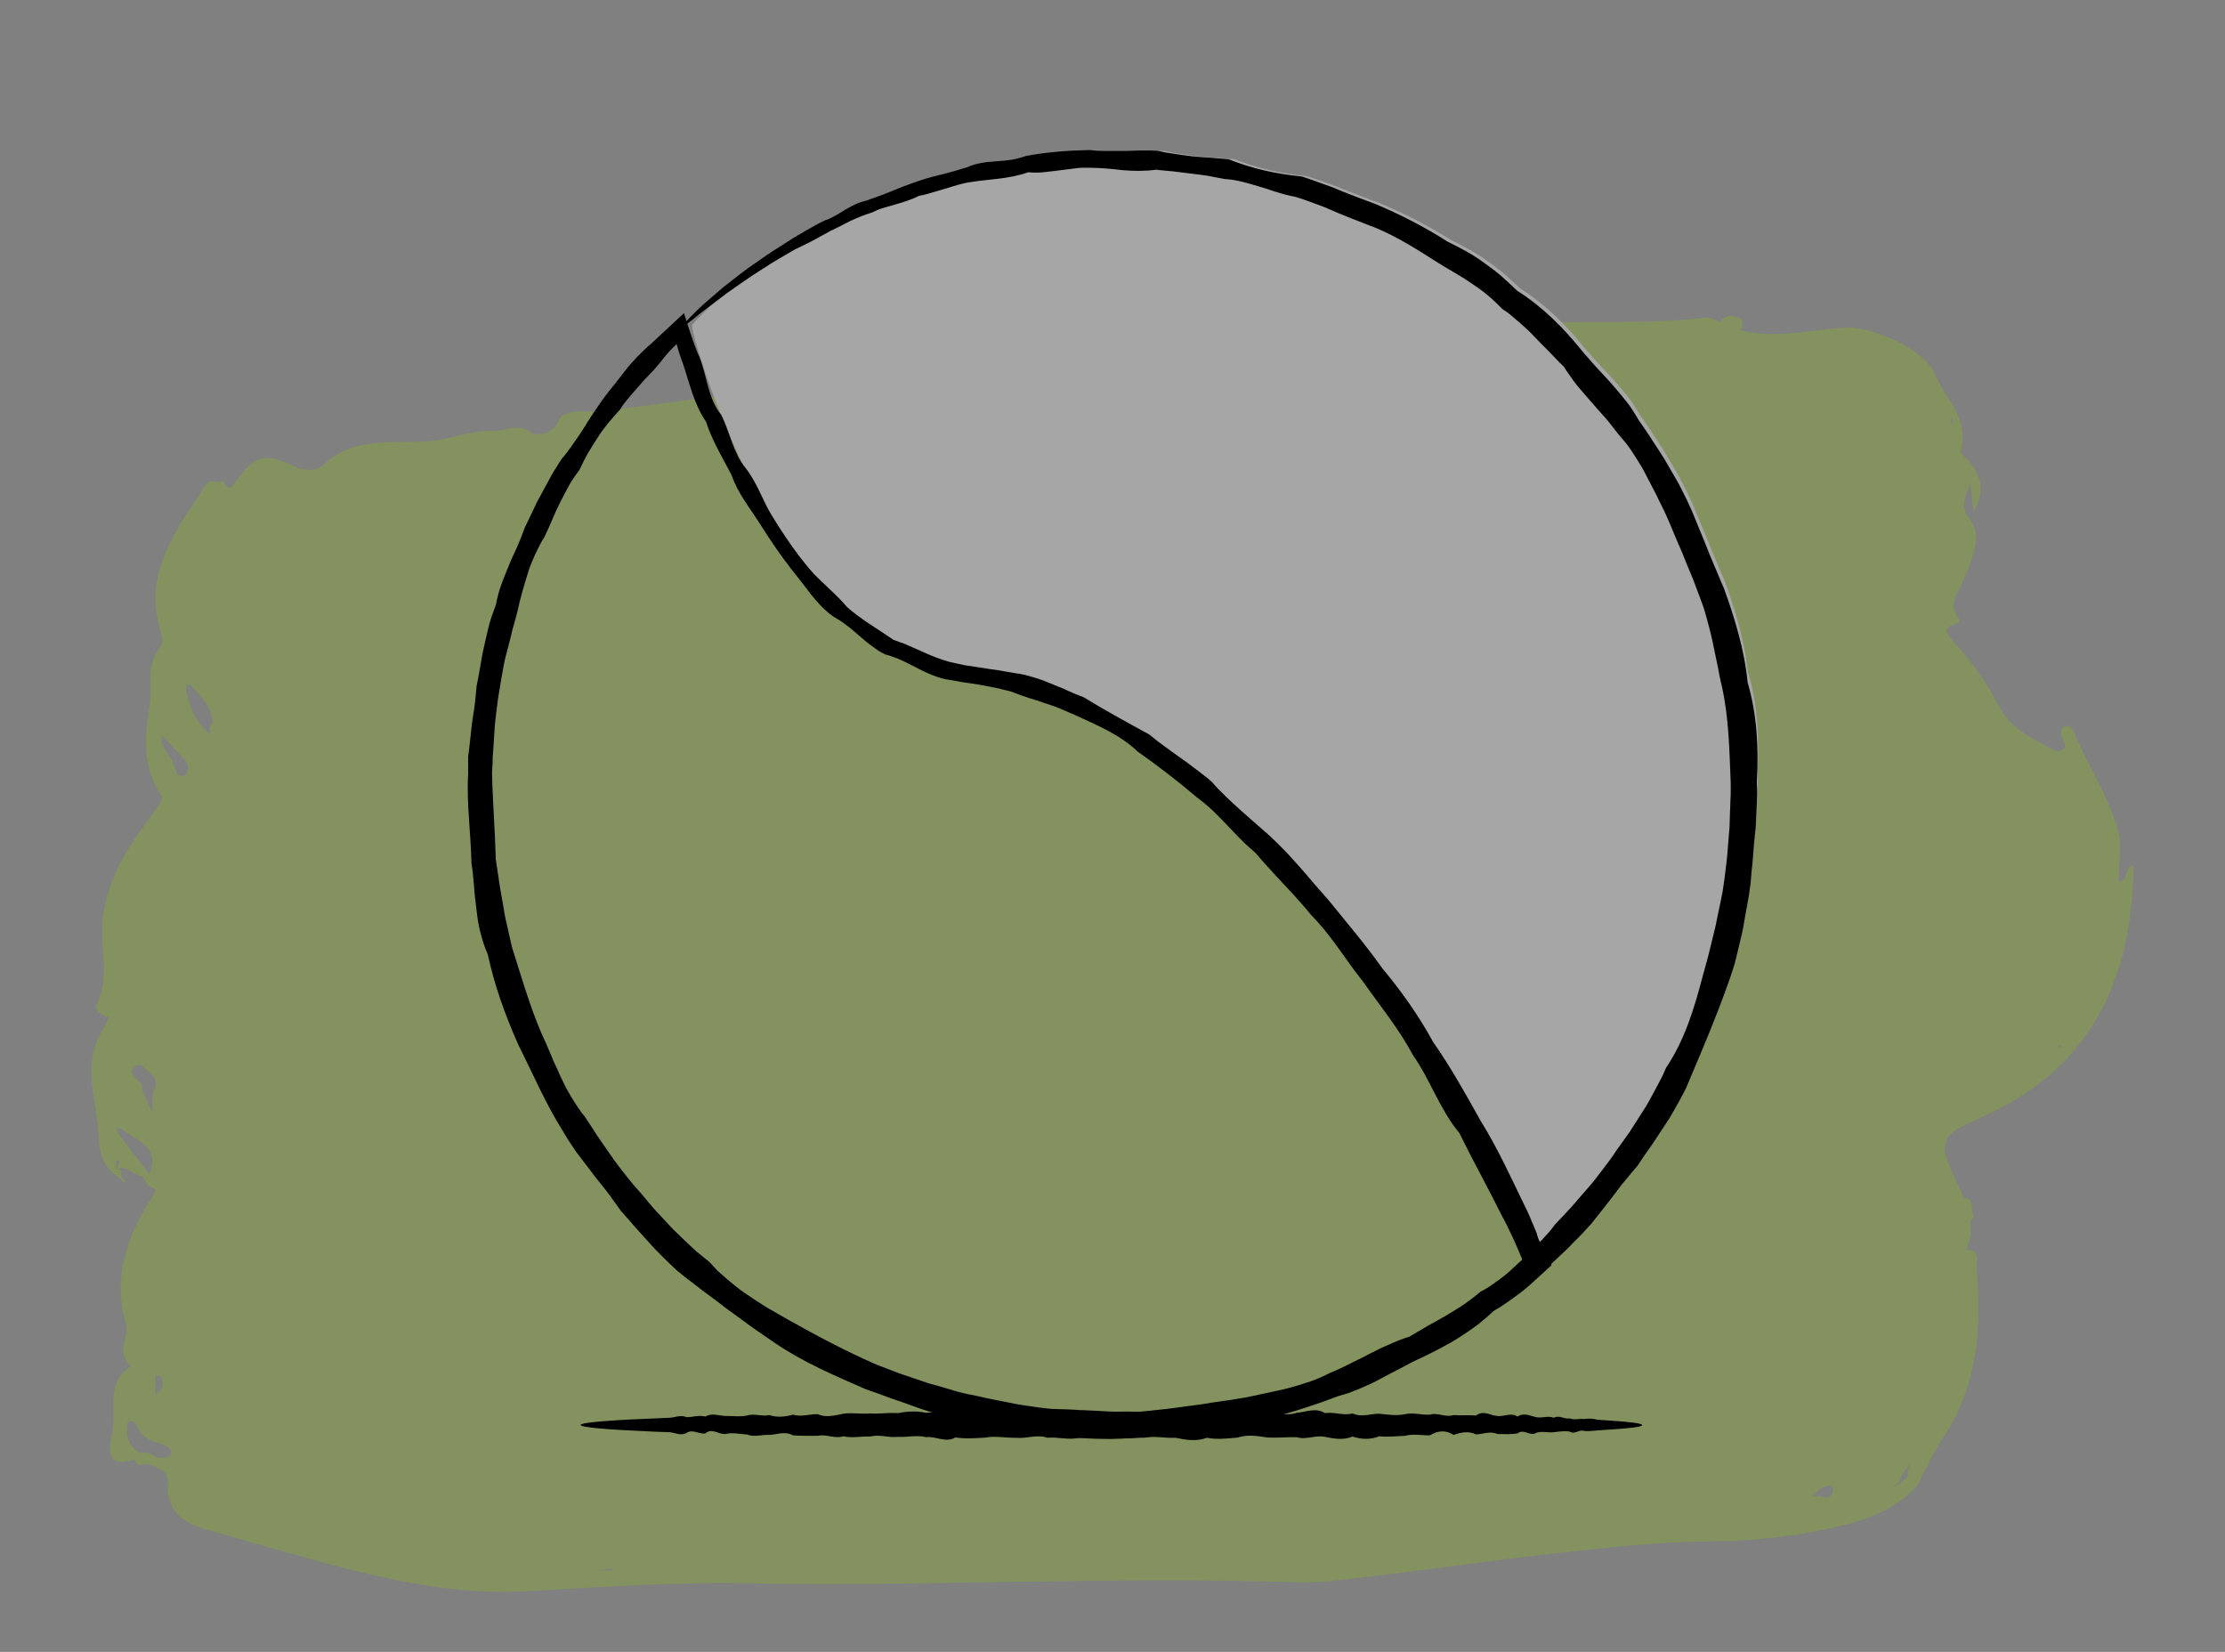
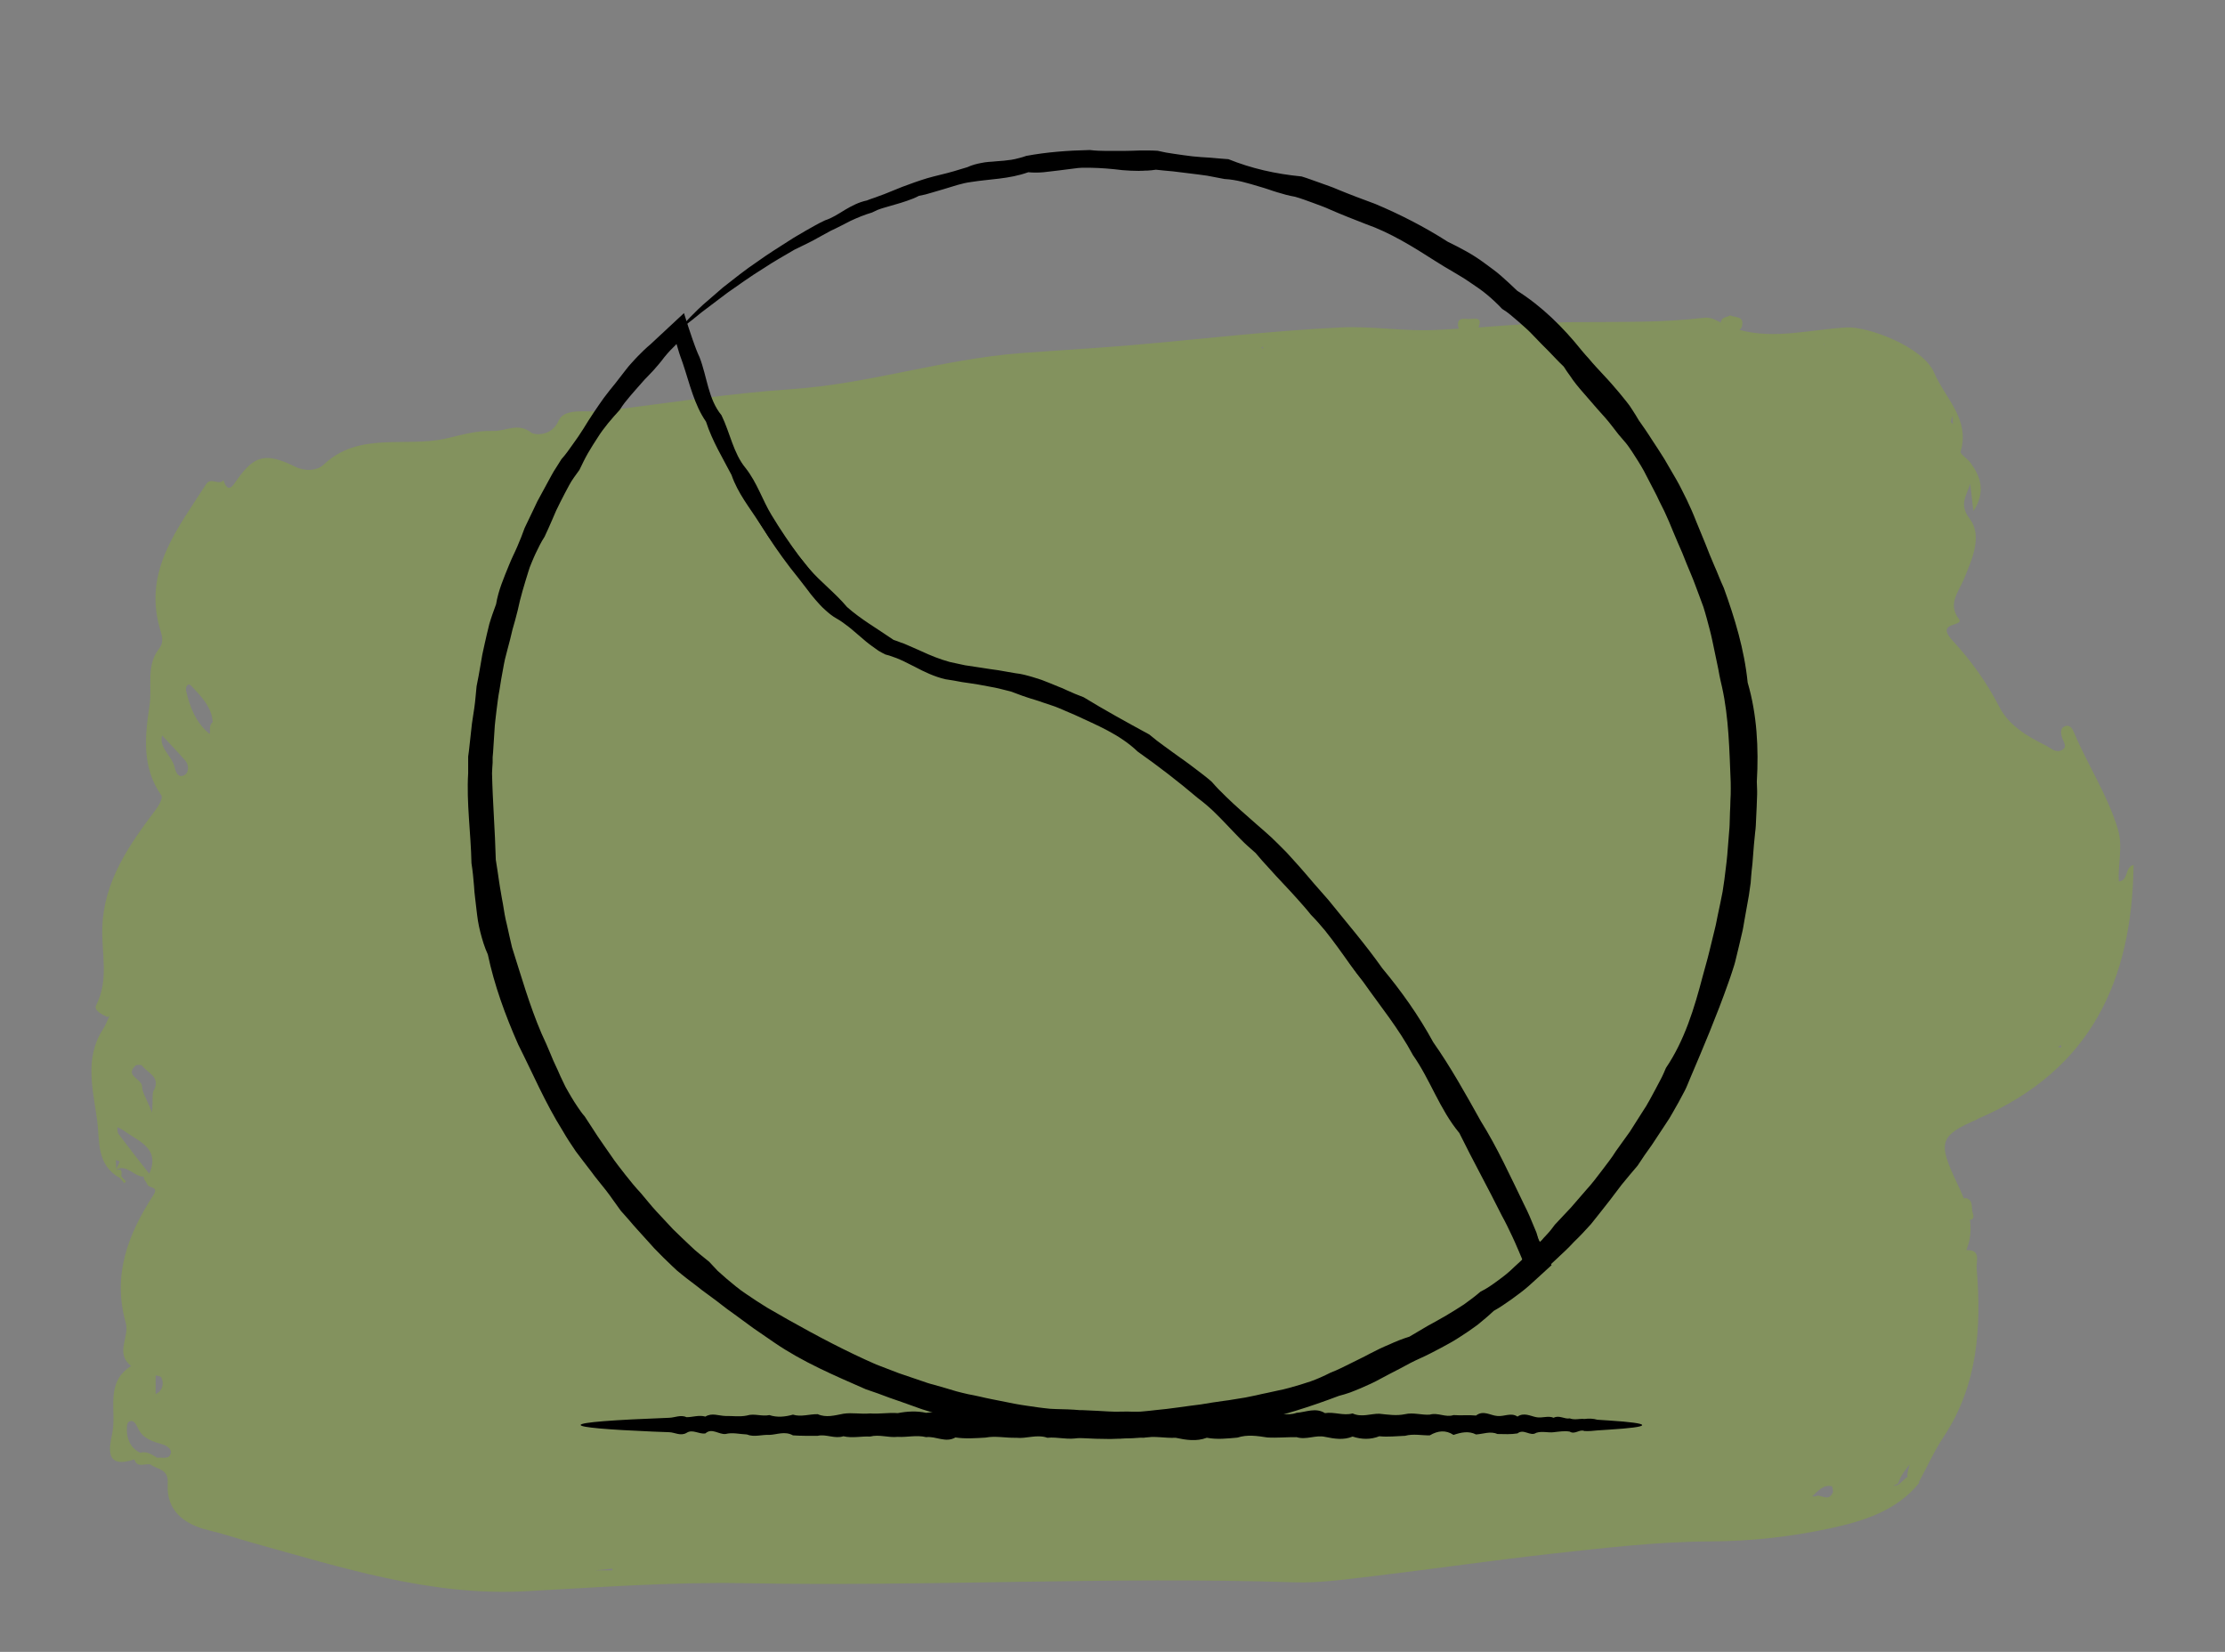
<svg xmlns="http://www.w3.org/2000/svg" width="229" height="170" viewBox="0 0 229 170" fill="none">
  <rect x="0" y="0" width="229" height="170" fill="#808080" stroke="none" />
  <g opacity="0.3">
    <path d="M203.538 115.148C215.295 110.122 219.441 100.78 219.59 89.011C218.628 89.264 219.142 90.587 218.064 90.713C217.965 88.917 218.512 87.137 217.982 85.357C216.937 81.859 214.897 78.787 213.488 75.447C213.322 75.053 213.073 74.518 212.526 74.738C212.045 74.927 212.078 75.416 212.227 75.888C212.36 76.345 212.891 76.928 212.095 77.243C211.531 77.464 211.116 77.007 210.619 76.755C208.645 75.778 206.738 74.66 205.76 72.722C204.483 70.217 202.758 67.854 200.967 65.932C199.077 63.9 202.261 64.546 201.598 63.679C200.42 62.119 201.598 60.922 202.161 59.52C202.957 57.566 204.068 55.156 202.725 53.392C201.548 51.848 202.46 50.965 202.775 49.768C202.875 50.603 202.974 51.422 203.107 52.604C204.4 50.587 203.853 49.075 202.808 47.626C202.493 47.2 201.714 46.728 201.797 46.46C202.775 43.12 200.188 40.993 199.06 38.346C197.933 35.7 192.245 33.573 190.056 33.699C186.375 33.904 182.643 34.944 179.028 33.951C179.194 33.825 179.31 33.636 179.327 33.321C179.36 32.533 178.68 32.706 178.05 32.455C177.785 32.675 177.188 32.565 177.105 33.195C176.972 33.132 176.839 33.069 176.69 32.99C176.309 32.77 175.795 32.644 175.364 32.706C171.085 33.211 166.807 33.116 162.495 33.148C159.079 33.148 155.63 33.447 152.181 33.699C152.214 33.557 152.247 33.4 152.297 33.242C152.347 32.628 151.683 32.833 151.202 32.833C150.721 32.833 150.008 32.628 150.058 33.463C150.058 33.605 150.108 33.715 150.158 33.825C149.279 33.872 148.416 33.935 147.538 33.967C144.321 34.093 141.12 33.541 137.953 33.699C130.689 34.046 123.459 34.928 116.213 35.542C112.481 35.857 108.734 36.062 105.003 36.346C97.043 36.96 89.382 39.512 81.472 40.048C74.954 40.489 68.537 41.513 62.086 42.301C60.527 42.49 58.106 41.891 57.493 43.293C56.746 44.995 54.956 44.727 54.723 44.554C53.314 43.419 52.02 44.412 50.71 44.349C48.969 44.286 47.328 44.821 45.785 45.152C41.656 46.05 36.913 44.396 33.315 47.815C32.635 48.461 31.375 48.524 30.396 48.035C27.378 46.554 26.201 46.822 24.393 49.374C24.029 49.879 23.481 50.934 23 49.406C22.536 50.02 21.724 49.044 21.209 49.831C18.308 54.368 14.759 58.701 16.434 64.609C16.649 65.396 16.948 66.026 16.334 66.814C15.008 68.547 15.687 70.674 15.389 72.612C14.908 75.778 14.576 78.96 16.616 81.875C16.782 82.111 16.367 82.883 16.052 83.293C13.3 86.948 10.696 90.65 10.53 95.408C10.431 98.086 11.243 100.811 9.9 103.442C9.618 103.978 10.48 104.403 11.044 104.655C11.094 104.671 11.194 104.592 11.26 104.561C11.044 105.033 10.862 105.522 10.58 105.947C8.656 108.956 9.585 112.186 10 115.305C10.281 117.4 9.883 119.889 12.354 121.229C12.504 121.402 12.636 121.591 12.785 121.764C12.852 121.701 12.984 121.591 12.968 121.575C12.819 121.402 12.653 121.244 12.487 121.071C12.487 120.709 12.686 120.22 11.956 120.394C11.956 120.394 11.956 120.394 11.956 120.378C13.034 119.732 13.814 121.134 14.809 121.087C14.709 121.323 15.057 121.607 15.173 121.906C15.323 122.3 16.384 122.064 15.787 122.993C13.167 127.026 11.542 131.248 12.951 136.163C13.349 137.566 11.807 139.267 13.498 140.575C10.729 142.323 12.056 145.206 11.542 147.569C11.243 148.971 10.762 151.224 13.83 150.185C14.129 151.146 14.958 150.547 15.505 150.72C16.218 151.256 17.362 151.13 17.263 152.689C17.097 155.383 18.838 156.849 21.458 157.479C22.984 157.841 24.476 158.345 25.985 158.771C35.123 161.307 44.26 164.253 53.911 163.765C61.489 163.371 69.034 162.788 76.629 162.93C95.468 163.292 114.306 162.221 133.16 162.835C135.913 162.93 138.699 162.504 141.452 162.189C147.521 161.464 153.557 160.582 159.626 159.905C165.066 159.306 170.505 158.66 176.01 158.629C180.156 158.613 184.368 158.156 188.398 157.274C191.747 156.549 195.213 155.494 197.535 152.595C197.535 152.563 197.502 152.548 197.485 152.532C198.331 150.988 199.044 149.365 200.022 147.9C203.588 142.528 203.936 136.573 203.438 130.476C203.389 129.767 203.919 128.601 202.377 128.649C202.825 127.562 202.891 126.522 202.742 125.514C202.957 125.608 203.239 125.293 203.057 124.899C202.841 124.348 203.156 123.513 202.36 123.308C202.278 123.292 202.195 123.308 202.128 123.34C201.913 122.804 201.664 122.268 201.415 121.748C199.442 117.574 199.558 116.88 203.538 115.179V115.148ZM212.144 107.538C212.144 107.617 212.144 107.696 212.161 107.79C212.045 107.775 211.929 107.759 211.796 107.743C211.912 107.68 212.028 107.617 212.144 107.554V107.538ZM200.785 43.388C200.818 43.199 200.885 43.01 200.951 42.821C200.967 43.089 200.984 43.372 201.001 43.656C200.934 43.577 200.785 43.467 200.785 43.404V43.388ZM16.599 141.756C16.848 142.276 16.782 142.796 16.384 143.237C16.318 143.3 16.218 143.347 16.019 143.473V141.536C16.218 141.599 16.55 141.63 16.616 141.756H16.599ZM11.956 120.331C11.956 120.016 11.94 119.685 11.923 119.37C12.056 119.417 12.188 119.48 12.321 119.527C12.205 119.795 12.072 120.063 11.956 120.331ZM15.356 120.787C14.294 119.433 13.233 118.078 12.205 116.707C12.072 116.534 12.105 116.235 12.072 115.998C12.271 116.109 12.504 116.187 12.686 116.313C14.195 117.448 16.533 118.125 15.372 120.772L15.356 120.787ZM15.82 112.202C15.638 112.548 15.754 113.036 15.654 114.486C15.041 112.973 14.626 112.406 14.626 111.823C14.61 111.004 12.802 110.736 13.946 109.665C14.062 109.555 14.527 109.555 14.61 109.665C15.19 110.421 16.55 110.815 15.837 112.202H15.82ZM17.412 149.869C17.213 150.106 16.583 149.98 16.152 150.011C15.621 149.68 15.107 149.318 14.411 149.507C13.598 149.098 13.2 148.404 13.084 147.585C13.034 147.16 13.018 146.467 13.25 146.325C13.731 146.025 13.996 146.545 14.195 146.971C14.693 148.074 15.737 148.357 16.815 148.672C17.163 148.782 17.943 149.239 17.412 149.869ZM18.987 79.764C18.291 80.142 18.059 79.354 17.959 78.897C17.677 77.795 16.334 76.944 16.682 75.684C17.495 76.55 18.308 77.401 19.087 78.299C19.485 78.771 19.419 79.528 19.004 79.748L18.987 79.764ZM21.475 75.447C20.165 74.344 19.518 72.738 19.153 71.083C19.07 70.721 19.336 70.217 19.667 70.564C20.695 71.651 21.806 72.769 21.889 74.313C21.342 74.738 21.823 75.731 21.475 75.447ZM61.257 161.606C61.854 161.543 62.451 161.496 63.031 161.433C63.031 161.496 63.031 161.543 63.031 161.606H61.24H61.257ZM129.976 35.873L129.811 35.763L129.993 35.684V35.857L129.976 35.873ZM187.784 35.448V35.511L187.685 35.369C187.718 35.401 187.751 35.416 187.784 35.448ZM188.597 153.666C188.132 154.627 187.303 153.666 186.889 153.997C186.756 153.997 186.623 153.997 186.507 153.997C186.524 153.981 186.54 153.95 186.574 153.934C187.137 153.43 187.618 152.784 188.514 152.942C188.597 152.942 188.713 153.477 188.613 153.666H188.597ZM194.069 148.184C194.069 148.184 194.003 148.247 193.97 148.294H193.92L194.069 148.184ZM194.865 152.894C195.047 152.8 195.329 152.737 195.379 152.611C195.595 151.902 196.076 151.303 196.54 150.704C196.474 151.098 196.241 151.618 196.324 151.996C195.91 152.233 195.545 152.8 195.114 152.894C195.031 152.91 194.948 152.894 194.882 152.894H194.865Z" fill="#8ABD0E" />
-     <path d="M179.891 69.216C179.554 65.895 178.576 62.71 177.461 59.662C177.293 59.298 177.125 58.919 176.972 58.54C176.819 58.161 176.666 57.782 176.498 57.418C176.177 56.675 175.871 55.931 175.581 55.188C175.275 54.445 174.97 53.702 174.664 52.974C174.511 52.61 174.374 52.231 174.206 51.867C174.038 51.503 173.87 51.139 173.701 50.775C173.518 50.426 173.35 50.062 173.167 49.714L172.892 49.183L172.601 48.667C172.204 47.985 171.807 47.302 171.409 46.635C170.997 45.968 170.553 45.331 170.126 44.663C169.912 44.345 169.698 44.011 169.484 43.693C169.254 43.374 169.041 43.056 168.811 42.737C168.613 42.404 168.414 42.07 168.2 41.752L167.879 41.266C167.772 41.115 167.65 40.963 167.528 40.811C167.039 40.205 166.55 39.628 166.045 39.052C165.541 38.476 164.991 37.945 164.487 37.384C164.227 37.111 163.982 36.823 163.738 36.535C163.478 36.262 163.233 35.974 162.989 35.685C161.094 33.335 158.924 31.227 156.433 29.665C155.898 29.149 155.363 28.664 154.813 28.178C154.538 27.936 154.248 27.723 153.957 27.496C153.667 27.284 153.377 27.071 153.086 26.859C151.925 26.01 150.641 25.342 149.373 24.721C146.989 23.204 144.498 21.945 141.992 20.899C140.708 20.414 139.455 19.959 138.217 19.458C137.606 19.185 136.979 18.988 136.353 18.761C135.726 18.548 135.115 18.306 134.488 18.124C131.845 17.866 129.415 17.32 127.046 16.38C126.42 16.334 125.808 16.289 125.197 16.228C124.586 16.182 123.974 16.152 123.378 16.091C122.782 16.031 122.186 15.94 121.59 15.849C120.995 15.773 120.414 15.667 119.833 15.53C119.543 15.53 119.237 15.5 118.947 15.5H118.06C117.48 15.515 116.899 15.53 116.334 15.546C115.187 15.546 114.057 15.591 112.941 15.454C110.71 15.5 108.54 15.652 106.477 16.046C106.232 16.137 105.972 16.213 105.713 16.273C105.468 16.334 105.208 16.395 104.949 16.44C104.444 16.531 103.94 16.562 103.42 16.592C103.161 16.607 102.916 16.622 102.656 16.652C102.397 16.683 102.152 16.713 101.908 16.759C101.419 16.85 100.945 16.971 100.486 17.183C99.554 17.471 98.637 17.744 97.72 17.957C97.262 18.078 96.803 18.169 96.376 18.306C95.932 18.442 95.504 18.579 95.077 18.73C94.649 18.882 94.236 19.034 93.823 19.185C93.411 19.352 93.013 19.519 92.616 19.671C92.219 19.822 91.822 19.974 91.424 20.125C91.225 20.201 91.027 20.262 90.828 20.338C90.629 20.414 90.446 20.489 90.248 20.55C89.422 20.717 88.719 21.096 88.032 21.49C87.359 21.9 86.717 22.325 85.999 22.552C85.311 22.855 84.7 23.219 84.089 23.568C83.478 23.917 82.882 24.235 82.332 24.614C81.216 25.312 80.162 25.949 79.245 26.631C77.823 27.587 76.631 28.542 75.592 29.346C75.088 29.771 74.629 30.165 74.217 30.529C73.804 30.893 73.407 31.212 73.086 31.53C71.848 32.743 71.206 33.41 71.237 33.486C71.191 33.532 71.298 34.032 71.543 34.988C71.818 35.958 72.246 37.399 72.903 39.249C73.56 41.099 74.415 43.359 75.592 45.952C76.769 48.546 78.267 51.473 80.284 54.566C81.185 55.947 82.179 57.342 83.34 58.737C83.615 59.086 83.906 59.45 84.181 59.814C84.318 59.996 84.471 60.178 84.609 60.375C84.761 60.557 84.914 60.739 85.067 60.921C85.373 61.285 85.694 61.634 86.06 61.952C86.427 62.271 86.794 62.589 87.237 62.832C87.68 63.074 88.062 63.378 88.475 63.681C88.872 63.984 89.239 64.333 89.636 64.652C90.034 64.985 90.416 65.319 90.844 65.622C91.057 65.774 91.271 65.925 91.485 66.077C91.715 66.214 91.944 66.335 92.188 66.456C92.463 66.517 92.723 66.608 92.968 66.699C93.228 66.79 93.472 66.881 93.716 66.987C93.961 67.093 94.206 67.23 94.45 67.336C94.695 67.457 94.939 67.579 95.183 67.7C96.162 68.216 97.185 68.701 98.301 68.959C98.866 69.05 99.432 69.126 99.997 69.247C100.563 69.323 101.159 69.414 101.709 69.505C102.244 69.611 102.794 69.702 103.344 69.808C103.879 69.914 104.429 70.081 104.979 70.202C105.514 70.384 106.049 70.597 106.584 70.778C106.859 70.87 107.134 70.945 107.409 71.036C107.684 71.127 107.959 71.218 108.234 71.309C108.509 71.4 108.784 71.491 109.059 71.582C109.334 71.673 109.61 71.764 109.885 71.886C110.435 72.113 110.985 72.341 111.52 72.583C113.675 73.584 116.028 74.509 117.877 76.268C119.94 77.709 121.988 79.286 124.005 80.97C124.54 81.364 125.044 81.789 125.533 82.244C126.022 82.699 126.481 83.184 126.954 83.669C127.428 84.139 127.887 84.64 128.36 85.125C128.834 85.61 129.354 86.05 129.873 86.505C130.316 87.036 130.775 87.552 131.249 88.052C131.707 88.568 132.181 89.068 132.67 89.584C133.159 90.084 133.633 90.6 134.106 91.131C134.58 91.662 135.054 92.177 135.497 92.738C136.001 93.239 136.475 93.785 136.933 94.331C137.377 94.892 137.804 95.468 138.248 96.044C138.691 96.621 139.088 97.212 139.516 97.804C139.944 98.395 140.387 98.971 140.846 99.548C142.542 101.929 144.452 104.249 145.889 106.918C147.646 109.39 148.593 112.378 150.611 114.789C151.986 117.564 153.514 120.309 154.935 123.13C155.317 123.828 155.669 124.54 156.005 125.253L156.265 125.814L156.662 126.724C156.922 127.331 157.182 127.953 157.442 128.559L157.839 129.484L157.946 129.712C157.946 129.712 157.976 129.803 157.992 129.818L158.099 129.727L158.496 129.363C159.031 128.863 159.581 128.362 160.116 127.862C160.529 127.467 160.956 127.088 161.369 126.694C161.675 126.421 161.965 126.103 162.255 125.799C162.851 125.223 163.432 124.616 163.998 123.995C164.532 123.342 165.052 122.69 165.572 122.023C166.106 121.371 166.595 120.688 167.115 120.021C167.635 119.354 168.2 118.732 168.75 118.08C169.209 117.367 169.713 116.67 170.202 115.987C170.676 115.274 171.149 114.562 171.623 113.849L171.975 113.318C172.097 113.136 172.189 112.954 172.296 112.772C172.509 112.393 172.723 112.029 172.937 111.65C173.136 111.271 173.35 110.891 173.549 110.512C173.747 110.133 173.9 109.724 174.068 109.329C175.428 106.16 176.788 102.975 177.965 99.669C178.118 99.26 178.255 98.835 178.393 98.425C178.531 98.016 178.668 97.591 178.76 97.167C178.974 96.317 179.172 95.468 179.371 94.619C179.478 94.194 179.524 93.769 179.616 93.345L180.074 90.797L180.257 89.523C180.288 89.099 180.318 88.659 180.364 88.234C180.41 87.809 180.471 87.385 180.487 86.96C180.548 86.111 180.639 85.246 180.716 84.397C180.777 83.973 180.792 83.548 180.808 83.123C180.823 82.699 180.853 82.274 180.869 81.849C180.884 81.425 180.899 81 180.914 80.576C180.93 80.151 180.899 79.726 180.884 79.302C181.083 75.92 180.884 72.507 179.952 69.292L179.891 69.216Z" fill="white" />
  </g>
  <path d="M100.714 69.684C100.714 69.684 100.961 69.638 101.41 69.669C101.641 69.669 101.935 69.7 102.275 69.731C102.445 69.746 102.631 69.762 102.831 69.777C103.032 69.808 103.233 69.855 103.465 69.885C103.913 69.963 104.408 70.055 104.964 70.164C105.505 70.303 106.108 70.473 106.741 70.643C107.066 70.72 107.39 70.844 107.73 70.952C108.07 71.075 108.426 71.184 108.781 71.307C109.152 71.431 109.508 71.585 109.894 71.74C110.281 71.894 110.667 72.064 111.069 72.219C111.331 72.327 111.61 72.451 111.872 72.59C112.15 72.714 112.413 72.853 112.691 72.992C112.97 73.131 113.248 73.27 113.541 73.409C113.82 73.564 114.113 73.718 114.407 73.888C115.597 74.491 116.802 75.217 118.039 76.052C118.595 76.562 119.275 76.917 119.971 77.304C120.651 77.705 121.346 78.138 121.902 78.772C122.521 79.328 123.17 79.869 123.85 80.394C124.53 80.935 125.21 81.492 125.921 82.064C126.616 82.635 127.265 83.3 127.945 83.949C128.61 84.614 129.29 85.294 130.047 85.896C130.881 86.437 131.484 87.256 132.118 88.044C132.721 88.864 133.354 89.683 134.25 90.285C134.977 91.043 135.703 91.815 136.399 92.65C136.739 93.067 137.094 93.484 137.434 93.917C137.79 94.335 138.13 94.767 138.47 95.216C139.026 96.189 139.737 97.07 140.463 97.951C140.834 98.399 141.205 98.832 141.576 99.28C141.947 99.728 142.318 100.192 142.673 100.655C143.74 102.788 145.223 104.689 146.815 106.605C147.711 108.985 149.118 111.072 150.833 113.065C151.513 114.178 152.101 115.353 152.719 116.527C153.028 117.115 153.337 117.702 153.661 118.289C153.986 118.876 154.341 119.448 154.697 120.035C155.98 122.431 157.247 124.888 158.313 127.515L158.576 127.979L158.7 128.211C158.7 128.211 158.746 128.273 158.777 128.335L158.885 128.551L159.318 129.432L159.534 129.88L159.642 130.112L159.673 130.174C159.673 130.174 159.704 130.22 159.673 130.22L159.58 130.297C159.117 130.73 158.607 131.194 158.128 131.626C157.865 131.874 157.587 132.121 157.324 132.353C156.783 132.832 156.18 133.265 155.593 133.697C154.99 134.115 154.388 134.547 153.739 134.903C153.198 135.413 152.626 135.892 152.054 136.355C151.451 136.804 150.833 137.221 150.2 137.623C149.566 138.04 148.901 138.395 148.237 138.751C147.557 139.106 146.892 139.462 146.197 139.771C145.501 140.08 144.821 140.435 144.157 140.806C143.477 141.146 142.797 141.517 142.117 141.873C141.437 142.259 140.726 142.568 140.015 142.877C139.66 143.032 139.289 143.171 138.933 143.31C138.562 143.449 138.191 143.542 137.805 143.65C134.869 144.763 131.84 145.736 128.687 146.385C128.285 146.447 127.883 146.509 127.497 146.586L126.894 146.679L126.291 146.756C125.488 146.865 124.684 146.973 123.881 147.096C122.258 147.266 120.65 147.529 119.012 147.792C118.595 147.838 118.193 147.869 117.776 147.915C117.359 147.946 116.941 147.962 116.54 147.993C116.122 148.008 115.705 148.039 115.288 148.055C114.87 148.055 114.453 148.101 114.036 148.085C113.201 148.085 112.367 148.055 111.532 148.008C111.316 148.008 111.115 147.993 110.899 147.977L110.265 147.915C109.848 147.869 109.431 147.807 109.013 147.761C108.581 147.776 108.163 147.792 107.746 147.792C107.313 147.792 106.896 147.745 106.479 147.715C105.629 147.637 104.779 147.56 103.944 147.405C103.11 147.251 102.275 147.065 101.44 146.88C101.023 146.803 100.606 146.664 100.204 146.555C99.787 146.432 99.385 146.308 98.968 146.185C98.55 146.092 98.133 146.015 97.716 145.891C97.299 145.767 96.897 145.644 96.48 145.52C96.062 145.396 95.66 145.273 95.243 145.134C95.042 145.072 94.826 145.01 94.625 144.933L94.022 144.716C93.203 144.423 92.384 144.129 91.565 143.851C90.761 143.542 89.942 143.248 89.108 142.97C85.909 141.564 82.648 140.188 79.711 138.179C78.985 137.669 78.259 137.175 77.532 136.68C76.821 136.155 76.111 135.629 75.4 135.119C74.673 134.625 74.009 134.053 73.298 133.543C72.942 133.28 72.587 133.017 72.247 132.77C71.907 132.507 71.567 132.229 71.211 131.966C70.856 131.704 70.516 131.441 70.176 131.163C70.006 131.024 69.836 130.885 69.666 130.745L69.187 130.297C68.553 129.695 67.935 129.092 67.332 128.458C66.745 127.809 66.173 127.175 65.601 126.542C65.308 126.233 65.03 125.893 64.751 125.568C64.473 125.244 64.18 124.919 63.901 124.61C63.654 124.255 63.391 123.915 63.144 123.559C62.897 123.204 62.65 122.864 62.387 122.524C61.861 121.844 61.305 121.21 60.81 120.515C60.3 119.835 59.76 119.17 59.265 118.49C58.786 117.795 58.322 117.084 57.905 116.357C56.112 113.498 54.814 110.423 53.331 107.486C52.001 104.473 50.873 101.382 50.209 98.229C49.869 97.487 49.637 96.715 49.436 95.926C49.343 95.54 49.251 95.154 49.189 94.752C49.127 94.35 49.081 93.964 49.034 93.562C48.988 93.16 48.941 92.774 48.895 92.372C48.849 91.97 48.802 91.584 48.787 91.182C48.725 90.394 48.648 89.605 48.524 88.833C48.462 85.695 47.999 82.635 48.184 79.575C48.184 79.189 48.184 78.818 48.184 78.432V77.86L48.261 77.288C48.339 76.531 48.431 75.789 48.509 75.047C48.571 74.305 48.725 73.564 48.818 72.837C48.926 72.095 48.972 71.369 49.05 70.627C49.204 69.901 49.328 69.174 49.451 68.464C49.513 68.108 49.575 67.737 49.637 67.382C49.714 67.026 49.791 66.671 49.869 66.315C50.023 65.605 50.193 64.909 50.363 64.214C50.564 63.518 50.811 62.854 51.059 62.174C51.291 60.752 51.862 59.454 52.388 58.155L52.589 57.676L52.805 57.197C52.96 56.888 53.099 56.564 53.238 56.255C53.516 55.621 53.763 54.987 53.995 54.338C54.289 53.72 54.582 53.102 54.876 52.499C55.015 52.19 55.17 51.881 55.309 51.587C55.463 51.294 55.633 51 55.788 50.706C56.112 50.119 56.421 49.532 56.746 48.944C56.901 48.651 57.071 48.373 57.256 48.094C57.426 47.816 57.611 47.538 57.781 47.26C58.23 46.765 58.6 46.224 58.971 45.699C59.358 45.174 59.713 44.648 60.053 44.107C60.718 43.01 61.429 41.959 62.155 40.939C62.356 40.692 62.526 40.444 62.727 40.197C62.928 39.95 63.113 39.718 63.314 39.471C63.7 38.976 64.071 38.497 64.442 38.018C64.628 37.771 64.829 37.539 65.03 37.323C65.231 37.091 65.447 36.874 65.648 36.658C66.065 36.225 66.498 35.808 66.961 35.422C67.008 35.376 67.1 35.283 67.178 35.221L67.873 34.572C68.182 34.294 68.476 34 68.785 33.722C69.079 33.444 69.372 33.166 69.666 32.903L70.315 32.3L70.392 32.223C70.392 32.223 70.392 32.238 70.408 32.254L70.454 32.408C70.732 33.274 70.98 34.093 71.273 34.912L71.49 35.514L71.598 35.808L71.675 36.009C71.783 36.272 71.876 36.519 72 36.766C72.788 38.806 72.88 41.063 74.256 42.732C75.152 44.571 75.477 46.642 76.729 48.156C77.934 49.686 78.475 51.479 79.402 52.994C80.314 54.508 81.272 55.914 82.231 57.213C83.328 58.666 84.425 59.979 85.553 61.154C86.681 62.313 87.81 63.333 88.907 64.214C91.132 65.945 93.25 67.119 95.042 67.861C96.85 68.618 98.319 68.958 99.292 69.221C100.281 69.422 100.807 69.561 100.791 69.623C100.791 69.654 100.621 69.669 100.297 69.654C100.142 69.654 99.941 69.638 99.694 69.623C99.447 69.623 99.169 69.592 98.86 69.53C98.55 69.484 98.195 69.422 97.809 69.36C97.422 69.283 97.005 69.174 96.541 69.066C96.078 68.958 95.614 68.788 95.089 68.634C94.563 68.464 94.038 68.232 93.466 68.015C93.188 67.892 92.894 67.753 92.6 67.614C92.446 67.552 92.307 67.475 92.152 67.413C92.013 67.335 91.859 67.258 91.704 67.181C91.41 67.011 91.086 66.856 90.777 66.671C90.468 66.485 90.159 66.284 89.834 66.099C88.551 65.28 87.222 64.306 85.893 63.116C83.235 60.752 80.577 57.614 78.135 53.782C77.161 52.252 75.941 50.768 75.291 48.883C74.395 47.152 73.313 45.406 72.664 43.396C71.443 41.635 70.98 39.471 70.269 37.369C70.176 37.106 70.083 36.844 69.99 36.581L69.898 36.303L69.851 36.148C69.79 35.932 69.728 35.7 69.65 35.468V35.422C69.65 35.422 69.635 35.422 69.62 35.422H69.604L69.527 35.514L69.357 35.684C69.249 35.793 69.125 35.916 69.017 36.025C68.909 36.148 68.8 36.256 68.692 36.38L68.538 36.566L68.368 36.766C68.028 37.23 67.641 37.678 67.255 38.111C67.054 38.327 66.853 38.544 66.652 38.745C66.451 38.961 66.235 39.162 66.05 39.394C65.663 39.842 65.261 40.275 64.875 40.738C64.674 40.97 64.489 41.202 64.303 41.434C64.118 41.665 63.948 41.928 63.793 42.175C62.974 43.072 62.155 43.999 61.49 45.066C61.151 45.591 60.81 46.116 60.501 46.657C60.192 47.198 59.914 47.785 59.636 48.357C59.45 48.605 59.265 48.867 59.08 49.13C58.894 49.393 58.724 49.655 58.57 49.949C58.261 50.505 57.967 51.093 57.673 51.664C57.534 51.958 57.38 52.252 57.24 52.545C57.117 52.839 56.978 53.148 56.854 53.442C56.591 54.044 56.329 54.647 56.05 55.234C55.68 55.791 55.401 56.394 55.108 56.996C54.969 57.305 54.83 57.614 54.706 57.924L54.52 58.387L54.366 58.866C53.964 60.164 53.562 61.463 53.284 62.807C53.13 63.472 52.929 64.136 52.743 64.801C52.589 65.481 52.419 66.145 52.233 66.826C52.141 67.165 52.063 67.505 51.971 67.845C51.893 68.185 51.831 68.541 51.77 68.881C51.646 69.576 51.507 70.272 51.414 70.967C51.275 71.663 51.198 72.374 51.105 73.085C51.028 73.795 50.92 74.506 50.889 75.233C50.842 75.959 50.796 76.67 50.75 77.396L50.703 77.937V78.478C50.672 78.849 50.657 79.204 50.641 79.575C50.703 82.512 50.95 85.464 51.028 88.477C51.151 89.219 51.26 89.976 51.368 90.718C51.414 91.089 51.491 91.46 51.553 91.846C51.615 92.217 51.677 92.604 51.754 92.975C51.816 93.345 51.878 93.732 51.94 94.103C52.001 94.474 52.094 94.844 52.187 95.231C52.357 95.973 52.511 96.73 52.697 97.487C53.64 100.439 54.49 103.453 55.741 106.374C56.081 107.085 56.391 107.811 56.7 108.553L56.931 109.109L57.179 109.65C57.349 110.005 57.519 110.376 57.673 110.747C57.843 111.118 58.013 111.474 58.199 111.845C58.384 112.2 58.6 112.54 58.801 112.895C59.002 113.235 59.219 113.575 59.45 113.915C59.682 114.255 59.899 114.58 60.177 114.889C60.625 115.569 61.073 116.249 61.506 116.929C61.954 117.609 62.433 118.258 62.897 118.938C63.345 119.618 63.87 120.252 64.365 120.901L65.138 121.859C65.4 122.184 65.679 122.477 65.957 122.786L66.745 123.729C67.008 124.038 67.27 124.363 67.564 124.672C68.136 125.275 68.692 125.877 69.264 126.495C69.851 127.083 70.47 127.655 71.072 128.226L71.536 128.659C71.691 128.798 71.861 128.922 72.015 129.061L72.989 129.849C73.267 130.158 73.561 130.467 73.854 130.776C74.163 131.055 74.488 131.348 74.797 131.611C75.446 132.152 76.095 132.708 76.806 133.172C77.501 133.651 78.212 134.115 78.939 134.563C79.68 134.98 80.422 135.413 81.149 135.83C84.116 137.499 87.099 139.075 90.174 140.42C90.962 140.714 91.735 141.023 92.508 141.316C93.296 141.579 94.084 141.857 94.872 142.12L95.46 142.321C95.66 142.383 95.861 142.445 96.062 142.491L97.252 142.831L98.442 143.186C98.844 143.295 99.246 143.387 99.648 143.48C100.05 143.557 100.451 143.635 100.853 143.727C101.255 143.82 101.657 143.913 102.059 143.99C102.862 144.145 103.666 144.315 104.47 144.469C105.273 144.624 106.077 144.716 106.881 144.84C107.282 144.886 107.684 144.948 108.086 144.979C108.488 144.995 108.89 145.025 109.307 145.025C109.709 145.025 110.11 145.056 110.512 145.072L111.115 145.118C111.316 145.118 111.517 145.118 111.718 145.134C112.521 145.165 113.325 145.211 114.129 145.257C114.53 145.288 114.932 145.273 115.334 145.288C115.736 145.288 116.138 145.288 116.524 145.288C116.926 145.288 117.328 145.288 117.714 145.242C118.116 145.211 118.502 145.165 118.904 145.118C120.48 144.979 122.041 144.716 123.587 144.531C124.36 144.392 125.132 144.284 125.89 144.175L126.461 144.098L127.033 144.005C127.42 143.944 127.79 143.882 128.177 143.82C128.548 143.743 128.934 143.665 129.305 143.588C129.676 143.495 130.062 143.418 130.433 143.341C130.804 143.264 131.191 143.171 131.561 143.094C131.932 143.016 132.319 142.939 132.674 142.831C133.416 142.63 134.142 142.414 134.869 142.166C135.58 141.919 136.275 141.595 136.955 141.255C137.311 141.115 137.651 140.976 137.991 140.806C138.331 140.636 138.671 140.482 138.995 140.312C139.66 139.972 140.34 139.663 140.989 139.307C141.638 138.967 142.302 138.643 142.982 138.365C143.647 138.055 144.342 137.777 145.053 137.561C145.687 137.205 146.305 136.804 146.939 136.448C147.572 136.093 148.221 135.753 148.84 135.382C149.458 135.011 150.076 134.64 150.679 134.238C151.266 133.821 151.838 133.388 152.379 132.925C153.028 132.615 153.6 132.198 154.171 131.781C154.743 131.364 155.3 130.931 155.794 130.436C156.057 130.189 156.304 129.957 156.567 129.725C156.644 129.633 156.706 129.571 156.768 129.494C156.799 129.494 156.768 129.447 156.752 129.432L156.706 129.37L156.629 129.246V129.215L156.567 129.107L156.459 128.875L156.242 128.396C155.191 125.831 154.171 123.296 152.765 121.009C152.425 120.437 152.085 119.85 151.776 119.278C151.467 118.691 151.173 118.104 150.88 117.516C150.277 116.357 149.72 115.183 149.025 114.101C147.541 112.015 146.691 109.588 145.131 107.672C143.832 105.601 142.426 103.669 141.128 101.737C140.664 101.351 140.278 100.934 139.922 100.485C139.551 100.053 139.227 99.574 138.918 99.11C138.315 98.152 137.743 97.194 137.079 96.313C136.754 95.865 136.399 95.447 136.028 95.061C135.657 94.659 135.301 94.273 134.931 93.871C134.204 93.083 133.509 92.31 132.999 91.383C132.149 90.764 131.453 90.038 130.82 89.265C130.171 88.508 129.583 87.72 128.95 86.994C128.316 86.283 127.605 85.634 126.925 85.031C126.23 84.428 125.55 83.81 124.978 83.13C124.205 82.666 123.587 82.064 122.984 81.461C122.366 80.874 121.779 80.271 121.114 79.807C120.527 79.235 119.893 78.756 119.275 78.308C118.641 77.875 117.992 77.474 117.405 77.041C116.138 76.299 114.994 75.526 113.912 74.8C113.634 74.63 113.356 74.475 113.093 74.305C112.815 74.151 112.537 74.012 112.274 73.873C112.011 73.734 111.749 73.594 111.486 73.455C111.223 73.316 110.976 73.177 110.713 73.069C110.327 72.884 109.956 72.714 109.585 72.544C109.23 72.374 108.874 72.204 108.519 72.064C108.163 71.925 107.839 71.786 107.499 71.663C107.174 71.524 106.865 71.4 106.556 71.307C105.938 71.106 105.366 70.905 104.84 70.735C104.315 70.596 103.82 70.457 103.403 70.349C103.187 70.287 102.986 70.225 102.8 70.179C102.615 70.148 102.43 70.102 102.26 70.071C101.935 70.009 101.657 69.947 101.425 69.885C100.977 69.777 100.745 69.7 100.761 69.669L100.714 69.684Z" fill="black" />
  <path d="M69.96 33.83C69.96 33.83 70.547 33.088 71.861 31.821C72.185 31.496 72.571 31.172 73.004 30.801C73.421 30.43 73.885 30.028 74.395 29.595C75.446 28.776 76.636 27.803 78.089 26.829C79.031 26.149 80.098 25.485 81.21 24.774C81.767 24.403 82.37 24.078 82.988 23.707C83.606 23.367 84.24 22.981 84.92 22.672C85.646 22.44 86.295 22.007 86.975 21.59C87.671 21.188 88.381 20.802 89.216 20.632C89.417 20.555 89.602 20.477 89.803 20.416C90.004 20.354 90.205 20.276 90.406 20.199C90.808 20.06 91.21 19.905 91.611 19.735C92.013 19.566 92.43 19.411 92.832 19.241C93.25 19.086 93.667 18.932 94.1 18.777C94.532 18.623 94.965 18.484 95.413 18.345C95.861 18.206 96.31 18.113 96.773 17.989C97.701 17.773 98.628 17.494 99.57 17.201C100.034 16.985 100.513 16.861 101.008 16.768C101.255 16.722 101.502 16.675 101.765 16.66C102.012 16.645 102.275 16.629 102.538 16.598C103.048 16.567 103.573 16.521 104.083 16.444C104.346 16.397 104.593 16.351 104.856 16.274C105.119 16.212 105.366 16.134 105.629 16.042C107.715 15.655 109.91 15.486 112.166 15.439C113.294 15.578 114.438 15.516 115.597 15.532C116.169 15.532 116.756 15.501 117.343 15.486H118.24C118.533 15.486 118.827 15.501 119.136 15.516C119.723 15.655 120.311 15.764 120.913 15.841C121.516 15.918 122.103 16.026 122.721 16.088C123.324 16.15 123.942 16.196 124.561 16.227C125.179 16.289 125.797 16.335 126.431 16.382C128.811 17.34 131.268 17.896 133.957 18.159C134.59 18.345 135.209 18.592 135.842 18.808C136.461 19.04 137.11 19.241 137.728 19.519C138.964 20.029 140.247 20.508 141.545 20.987C144.08 22.054 146.599 23.336 149.01 24.882C150.308 25.515 151.59 26.18 152.765 27.061C153.059 27.277 153.368 27.494 153.646 27.71C153.94 27.926 154.233 28.158 154.511 28.405C155.068 28.9 155.609 29.395 156.15 29.92C158.669 31.512 160.863 33.66 162.78 36.056C163.027 36.349 163.274 36.643 163.537 36.921C163.784 37.215 164.031 37.508 164.294 37.786C164.804 38.358 165.36 38.914 165.87 39.502C166.38 40.089 166.89 40.676 167.37 41.294C167.493 41.449 167.617 41.604 167.725 41.758L168.05 42.253C168.266 42.577 168.467 42.917 168.668 43.257C168.9 43.582 169.116 43.906 169.348 44.231C169.58 44.556 169.781 44.895 169.997 45.22C170.43 45.885 170.878 46.549 171.295 47.229C171.697 47.925 172.099 48.605 172.5 49.3L172.794 49.825L173.072 50.366C173.258 50.722 173.428 51.093 173.613 51.448C173.783 51.819 173.953 52.19 174.123 52.561C174.293 52.932 174.432 53.318 174.587 53.689C174.896 54.446 175.205 55.188 175.514 55.945C175.808 56.703 176.117 57.475 176.441 58.217C176.611 58.588 176.766 58.974 176.921 59.361C177.075 59.747 177.245 60.118 177.415 60.505C178.543 63.611 179.532 66.856 179.872 70.241C180.831 73.517 181.016 76.995 180.815 80.441C180.815 80.874 180.861 81.306 180.846 81.739C180.831 82.172 180.815 82.605 180.8 83.037C180.784 83.47 180.753 83.903 180.738 84.335C180.722 84.768 180.707 85.201 180.645 85.634C180.552 86.499 180.475 87.365 180.413 88.245C180.398 88.678 180.336 89.111 180.29 89.544C180.243 89.976 180.212 90.424 180.181 90.857L179.996 92.155L179.532 94.752C179.455 95.184 179.393 95.633 179.285 96.05C179.084 96.915 178.883 97.781 178.667 98.646C178.574 99.079 178.435 99.512 178.296 99.929C178.157 100.346 178.018 100.779 177.863 101.196C176.673 104.565 175.298 107.811 173.922 111.041C173.752 111.443 173.598 111.86 173.397 112.246C173.196 112.633 172.995 113.019 172.779 113.405C172.562 113.792 172.346 114.178 172.13 114.549C172.021 114.735 171.913 114.935 171.805 115.105L171.45 115.646C170.97 116.373 170.491 117.099 170.012 117.825C169.502 118.536 169.008 119.232 168.544 119.958C167.988 120.623 167.416 121.272 166.89 121.936C166.365 122.601 165.87 123.312 165.33 123.976C164.804 124.641 164.279 125.321 163.738 125.985C163.166 126.619 162.594 127.237 161.976 127.825C161.682 128.134 161.404 128.443 161.08 128.736C160.662 129.123 160.23 129.525 159.812 129.926C159.271 130.436 158.715 130.946 158.174 131.456L157.772 131.827L157.664 131.92C157.664 131.92 157.633 131.843 157.618 131.812L157.51 131.58L157.108 130.637C156.845 130.019 156.582 129.385 156.32 128.767L155.918 127.84L155.655 127.268C155.315 126.542 154.96 125.8 154.573 125.105C153.136 122.215 151.59 119.433 150.2 116.605C148.16 114.147 147.201 111.103 145.424 108.584C143.971 105.864 142.04 103.515 140.324 101.073C139.876 100.485 139.412 99.898 138.98 99.295C138.547 98.693 138.13 98.09 137.697 97.503C137.264 96.915 136.831 96.328 136.368 95.756C135.904 95.2 135.425 94.644 134.915 94.134C134.467 93.562 133.988 93.036 133.509 92.495C133.03 91.97 132.55 91.429 132.056 90.919C131.577 90.409 131.082 89.884 130.619 89.358C130.14 88.848 129.676 88.323 129.228 87.782C128.702 87.318 128.177 86.87 127.698 86.375C127.203 85.881 126.755 85.386 126.276 84.892C125.797 84.397 125.333 83.903 124.839 83.439C124.344 82.975 123.834 82.543 123.293 82.141C121.253 80.41 119.182 78.818 117.096 77.35C115.226 75.557 112.846 74.615 110.667 73.594C110.11 73.347 109.57 73.115 109.013 72.884C108.735 72.76 108.457 72.667 108.179 72.575C107.9 72.482 107.622 72.389 107.344 72.296C107.066 72.204 106.788 72.095 106.51 72.018C106.231 71.941 105.953 71.848 105.675 71.755C105.119 71.585 104.593 71.354 104.052 71.168C103.496 71.044 102.955 70.874 102.399 70.766C101.842 70.658 101.301 70.565 100.745 70.457C100.173 70.365 99.586 70.272 99.014 70.195C98.442 70.071 97.871 69.994 97.299 69.901C96.171 69.638 95.135 69.144 94.146 68.618C93.899 68.495 93.651 68.371 93.404 68.247C93.157 68.124 92.925 68 92.662 67.892C92.415 67.784 92.168 67.675 91.905 67.598C91.658 67.505 91.395 67.413 91.117 67.351C90.87 67.227 90.638 67.104 90.406 66.965C90.19 66.81 89.958 66.655 89.757 66.501C89.324 66.192 88.922 65.852 88.536 65.512C88.134 65.187 87.763 64.832 87.361 64.523C86.96 64.214 86.558 63.904 86.11 63.657C85.661 63.41 85.275 63.085 84.92 62.761C84.549 62.436 84.224 62.065 83.915 61.71C83.76 61.525 83.606 61.339 83.451 61.154C83.312 60.968 83.158 60.767 83.019 60.582C82.74 60.211 82.447 59.84 82.169 59.484C81.01 58.063 79.99 56.641 79.078 55.234C77.038 52.082 75.523 49.099 74.333 46.456C73.143 43.814 72.278 41.511 71.613 39.626C70.949 37.74 70.516 36.272 70.238 35.283C69.975 34.278 69.867 33.768 69.929 33.737C69.99 33.722 70.253 34.325 70.717 35.499C71.18 36.674 71.861 38.42 72.819 40.661C73.761 42.902 74.998 45.622 76.667 48.697C78.336 51.757 80.438 55.173 83.312 58.557C84.471 59.902 85.955 61.014 87.176 62.467C88.598 63.734 90.313 64.708 91.967 65.852C92.214 65.929 92.461 66.022 92.693 66.115C92.941 66.192 93.172 66.284 93.404 66.393C93.868 66.594 94.331 66.81 94.811 67.011C95.738 67.444 96.727 67.845 97.747 68.124C98.257 68.247 98.798 68.34 99.323 68.464C99.864 68.541 100.405 68.634 100.961 68.711C101.549 68.804 102.136 68.896 102.739 68.974C103.326 69.066 103.913 69.19 104.516 69.283C105.134 69.344 105.721 69.514 106.309 69.684C106.602 69.777 106.896 69.87 107.19 69.963C107.483 70.071 107.761 70.195 108.055 70.303C108.349 70.426 108.627 70.534 108.92 70.658C109.214 70.766 109.508 70.89 109.786 71.029C110.358 71.292 110.945 71.539 111.532 71.755C113.711 73.085 115.952 74.321 118.286 75.588C118.796 76.021 119.321 76.423 119.862 76.809C120.403 77.195 120.929 77.597 121.485 77.984C121.763 78.184 122.041 78.37 122.304 78.571C122.582 78.772 122.845 78.973 123.123 79.189C123.664 79.606 124.22 80.008 124.73 80.472C125.179 80.997 125.673 81.492 126.168 81.971C126.662 82.45 127.172 82.929 127.698 83.393C128.223 83.856 128.749 84.32 129.274 84.784C129.8 85.247 130.356 85.711 130.866 86.19C131.376 86.684 131.886 87.179 132.396 87.704C132.891 88.23 133.354 88.771 133.849 89.312C134.328 89.853 134.791 90.409 135.271 90.965C135.75 91.506 136.229 92.063 136.723 92.619C138.562 94.906 140.525 97.178 142.271 99.651C144.219 101.985 146.011 104.504 147.51 107.255C149.303 109.805 150.849 112.586 152.41 115.384C154.11 118.104 155.454 121.071 156.891 124.023C157.262 124.749 157.587 125.506 157.896 126.279L158.128 126.835L158.19 127.036L158.329 127.5L158.421 127.747V127.809L158.452 127.84L158.499 127.794C158.561 127.732 158.638 127.67 158.715 127.593L158.761 127.531L158.792 127.5C158.792 127.5 158.792 127.5 158.839 127.438L159.256 126.99C159.534 126.696 159.781 126.372 160.029 126.032C160.585 125.429 161.141 124.842 161.698 124.255C162.239 123.636 162.78 123.018 163.305 122.4C163.861 121.797 164.356 121.133 164.851 120.484C165.345 119.819 165.87 119.185 166.303 118.475C166.782 117.795 167.277 117.115 167.756 116.45C168.204 115.739 168.652 115.044 169.101 114.333L169.44 113.807C169.549 113.622 169.641 113.436 169.75 113.266L170.352 112.154L170.94 111.041C171.14 110.67 171.295 110.284 171.465 109.897C173.381 107.069 174.386 103.746 175.251 100.439C175.36 100.022 175.483 99.62 175.591 99.203C175.7 98.785 175.823 98.384 175.916 97.966C176.117 97.132 176.318 96.313 176.519 95.494C176.627 95.092 176.689 94.659 176.781 94.242L177.044 93.005C177.121 92.588 177.214 92.171 177.291 91.769L177.477 90.517L177.631 89.265C177.678 88.848 177.74 88.431 177.771 88.014C177.832 87.179 177.91 86.344 177.971 85.51C178.018 85.093 178.018 84.675 178.033 84.258C178.033 83.841 178.064 83.424 178.08 83.006C178.08 82.589 178.11 82.172 178.126 81.754C178.141 81.337 178.126 80.92 178.126 80.503C177.987 77.195 177.94 73.888 177.23 70.689C177.137 70.287 177.044 69.901 176.967 69.499C176.89 69.097 176.828 68.695 176.735 68.309C176.565 67.521 176.41 66.733 176.24 65.945C176.163 65.543 176.055 65.156 175.962 64.77C175.854 64.384 175.761 63.997 175.653 63.611C175.545 63.224 175.437 62.838 175.313 62.452C175.174 62.081 175.035 61.694 174.896 61.324C174.757 60.953 174.618 60.582 174.479 60.211C174.34 59.84 174.2 59.469 174.046 59.114C173.737 58.387 173.443 57.661 173.15 56.919C172.84 56.193 172.516 55.482 172.222 54.755C172.068 54.4 171.929 54.029 171.774 53.674C171.62 53.318 171.45 52.963 171.295 52.607C171.125 52.267 170.94 51.912 170.77 51.556L170.522 51.031L170.26 50.521C169.904 49.841 169.549 49.145 169.193 48.465C168.822 47.785 168.405 47.152 167.988 46.503C167.771 46.194 167.57 45.869 167.323 45.575C167.076 45.282 166.829 44.988 166.581 44.71C166.35 44.401 166.118 44.107 165.886 43.814L165.53 43.365C165.407 43.226 165.283 43.087 165.16 42.933C164.65 42.376 164.155 41.804 163.676 41.248C163.197 40.676 162.687 40.136 162.223 39.548C161.991 39.255 161.775 38.961 161.574 38.652C161.358 38.358 161.141 38.049 160.94 37.724C160.4 37.215 159.905 36.674 159.395 36.148C158.87 35.638 158.375 35.113 157.865 34.587C157.37 34.046 156.83 33.583 156.289 33.104C156.01 32.872 155.748 32.64 155.47 32.408C155.33 32.3 155.191 32.192 155.052 32.084L154.604 31.79C154.11 31.265 153.584 30.77 153.043 30.322C152.781 30.09 152.487 29.889 152.193 29.673C151.9 29.472 151.606 29.271 151.312 29.07C150.153 28.266 148.901 27.633 147.742 26.875C145.424 25.392 143.09 23.939 140.571 23.058C139.335 22.579 138.114 22.1 136.909 21.575C136.321 21.296 135.703 21.096 135.101 20.864C134.498 20.647 133.895 20.416 133.277 20.245C132.643 20.137 132.04 19.967 131.438 19.782C131.144 19.689 130.835 19.596 130.541 19.488C130.248 19.38 129.939 19.303 129.645 19.21C128.455 18.855 127.265 18.484 126.029 18.422C125.426 18.298 124.839 18.19 124.251 18.082C123.649 17.989 123.061 17.927 122.474 17.85C121.887 17.788 121.3 17.695 120.712 17.634C120.125 17.587 119.553 17.526 118.966 17.464C118.672 17.51 118.379 17.541 118.085 17.556C117.946 17.556 117.791 17.556 117.652 17.572C117.513 17.572 117.359 17.572 117.22 17.587C116.648 17.587 116.091 17.556 115.52 17.51C114.391 17.371 113.279 17.278 112.181 17.263C111.903 17.263 111.64 17.263 111.362 17.263C111.084 17.263 110.821 17.309 110.559 17.34C110.018 17.402 109.492 17.479 108.967 17.541C108.704 17.572 108.441 17.603 108.179 17.634C107.916 17.665 107.653 17.695 107.39 17.726C106.865 17.773 106.355 17.773 105.83 17.726C103.851 18.437 101.842 18.422 99.941 18.731C98.983 18.855 98.087 19.179 97.206 19.442C96.758 19.581 96.325 19.704 95.892 19.828C95.46 19.967 95.027 20.076 94.579 20.153C94.177 20.369 93.775 20.524 93.358 20.663C92.941 20.802 92.539 20.941 92.121 21.049C91.704 21.173 91.302 21.281 90.9 21.404C90.7 21.466 90.499 21.528 90.313 21.605C90.128 21.683 89.942 21.776 89.757 21.868C88.969 22.1 88.227 22.409 87.531 22.734C86.836 23.089 86.171 23.445 85.491 23.754C84.842 24.094 84.224 24.465 83.606 24.789C82.988 25.114 82.37 25.392 81.782 25.686C80.654 26.35 79.572 26.953 78.63 27.586C77.161 28.483 75.941 29.395 74.859 30.136C74.333 30.523 73.854 30.909 73.406 31.234C72.958 31.574 72.556 31.867 72.201 32.145C70.81 33.289 70.052 33.861 69.99 33.799L69.96 33.83Z" fill="black" />
  <path d="M169.008 146.664C169.008 146.834 167.802 146.988 165.592 147.127C165.221 147.143 164.835 147.174 164.402 147.205C163.985 147.251 163.521 147.297 163.058 147.266C162.579 147.05 162.084 147.668 161.559 147.328C161.033 147.235 160.477 147.328 159.905 147.39C159.333 147.467 158.73 147.251 158.112 147.452C157.494 147.869 156.845 146.988 156.18 147.514C155.516 147.622 154.82 147.591 154.11 147.575C153.399 147.251 152.672 147.575 151.915 147.622C151.158 147.235 150.385 147.405 149.597 147.668C148.809 147.143 147.99 147.22 147.155 147.715C146.32 147.73 145.47 147.529 144.605 147.761C143.74 147.792 142.859 147.9 141.962 147.807C141.066 148.163 140.154 148.147 139.211 147.838C138.284 148.225 137.341 148.07 136.368 147.869C135.41 147.653 134.436 148.209 133.447 147.9C132.458 147.885 131.453 147.993 130.433 147.931C129.413 147.776 128.393 147.606 127.358 147.946C126.322 148.039 125.271 148.163 124.205 147.962C123.139 148.364 122.072 148.194 120.991 147.962C119.909 148.024 118.811 147.745 117.714 147.962C116.617 147.9 115.504 148.147 114.391 147.962C113.279 147.838 112.166 147.715 111.069 147.962C109.971 148.225 108.874 147.854 107.792 147.962C106.71 147.575 105.644 148.085 104.578 147.962C103.511 147.993 102.461 147.745 101.425 147.946C100.39 148.008 99.354 148.085 98.334 147.931C97.314 148.518 96.325 147.776 95.32 147.9C94.331 147.653 93.358 147.931 92.4 147.869C91.441 147.977 90.499 147.591 89.556 147.838C88.629 147.792 87.717 148.024 86.805 147.807C85.909 148.101 85.028 147.56 84.162 147.761C83.297 147.761 82.447 147.776 81.612 147.715C80.778 147.251 79.974 147.637 79.186 147.668C78.398 147.622 77.625 147.931 76.868 147.622C76.111 147.591 75.384 147.39 74.673 147.575C73.962 147.637 73.267 146.911 72.602 147.514C71.938 147.622 71.289 147.05 70.671 147.452C70.052 147.823 69.45 147.405 68.878 147.39C68.306 147.375 67.75 147.344 67.224 147.328C62.48 147.127 59.76 146.895 59.76 146.648C59.76 146.37 63.113 146.123 68.878 145.906C69.45 145.891 70.052 145.566 70.671 145.845C71.289 145.845 71.938 145.597 72.602 145.783C73.267 145.365 73.962 145.705 74.673 145.721C75.384 145.705 76.111 145.829 76.868 145.675C77.625 145.427 78.398 145.798 79.186 145.628C79.974 145.891 80.793 145.814 81.612 145.582C82.447 145.845 83.297 145.52 84.162 145.535C85.028 145.922 85.909 145.659 86.805 145.489C87.701 145.35 88.613 145.551 89.556 145.458C90.483 145.535 91.441 145.35 92.4 145.427C93.358 145.242 94.331 145.18 95.32 145.396C96.31 145.273 97.314 145.365 98.334 145.365C99.354 145.211 100.374 145.381 101.425 145.35C102.461 145.273 103.511 145.767 104.578 145.335C105.644 145.273 106.71 145.396 107.792 145.335C108.874 145.396 109.971 145.443 111.069 145.335C112.166 145.767 113.279 145.505 114.391 145.335C115.504 145.211 116.617 145.273 117.714 145.335C118.811 145.288 119.909 145.319 120.991 145.335C122.072 145.211 123.139 145.52 124.205 145.335C125.271 145.149 126.322 145.535 127.358 145.35C128.393 145.226 129.429 145.165 130.433 145.365C131.453 145.365 132.458 145.752 133.447 145.396C134.436 145.319 135.41 144.825 136.368 145.427C137.326 145.273 138.269 145.721 139.211 145.458C140.139 145.891 141.066 145.474 141.962 145.489C142.859 145.582 143.74 145.721 144.605 145.535C145.47 145.335 146.32 145.644 147.155 145.582C147.99 145.335 148.793 145.906 149.597 145.628C150.385 145.69 151.158 145.597 151.915 145.675C152.672 145.087 153.399 145.675 154.11 145.721C154.82 145.798 155.516 145.335 156.18 145.783C156.845 145.335 157.494 145.721 158.112 145.845C158.73 145.968 159.333 145.659 159.905 145.906C160.477 145.597 161.033 146.076 161.559 145.968C162.084 146.169 162.594 145.968 163.058 146.03C163.537 145.968 163.985 145.984 164.402 146.107C164.82 146.138 165.221 146.154 165.592 146.185C167.802 146.324 169.008 146.494 169.008 146.648V146.664Z" fill="black" />
</svg>